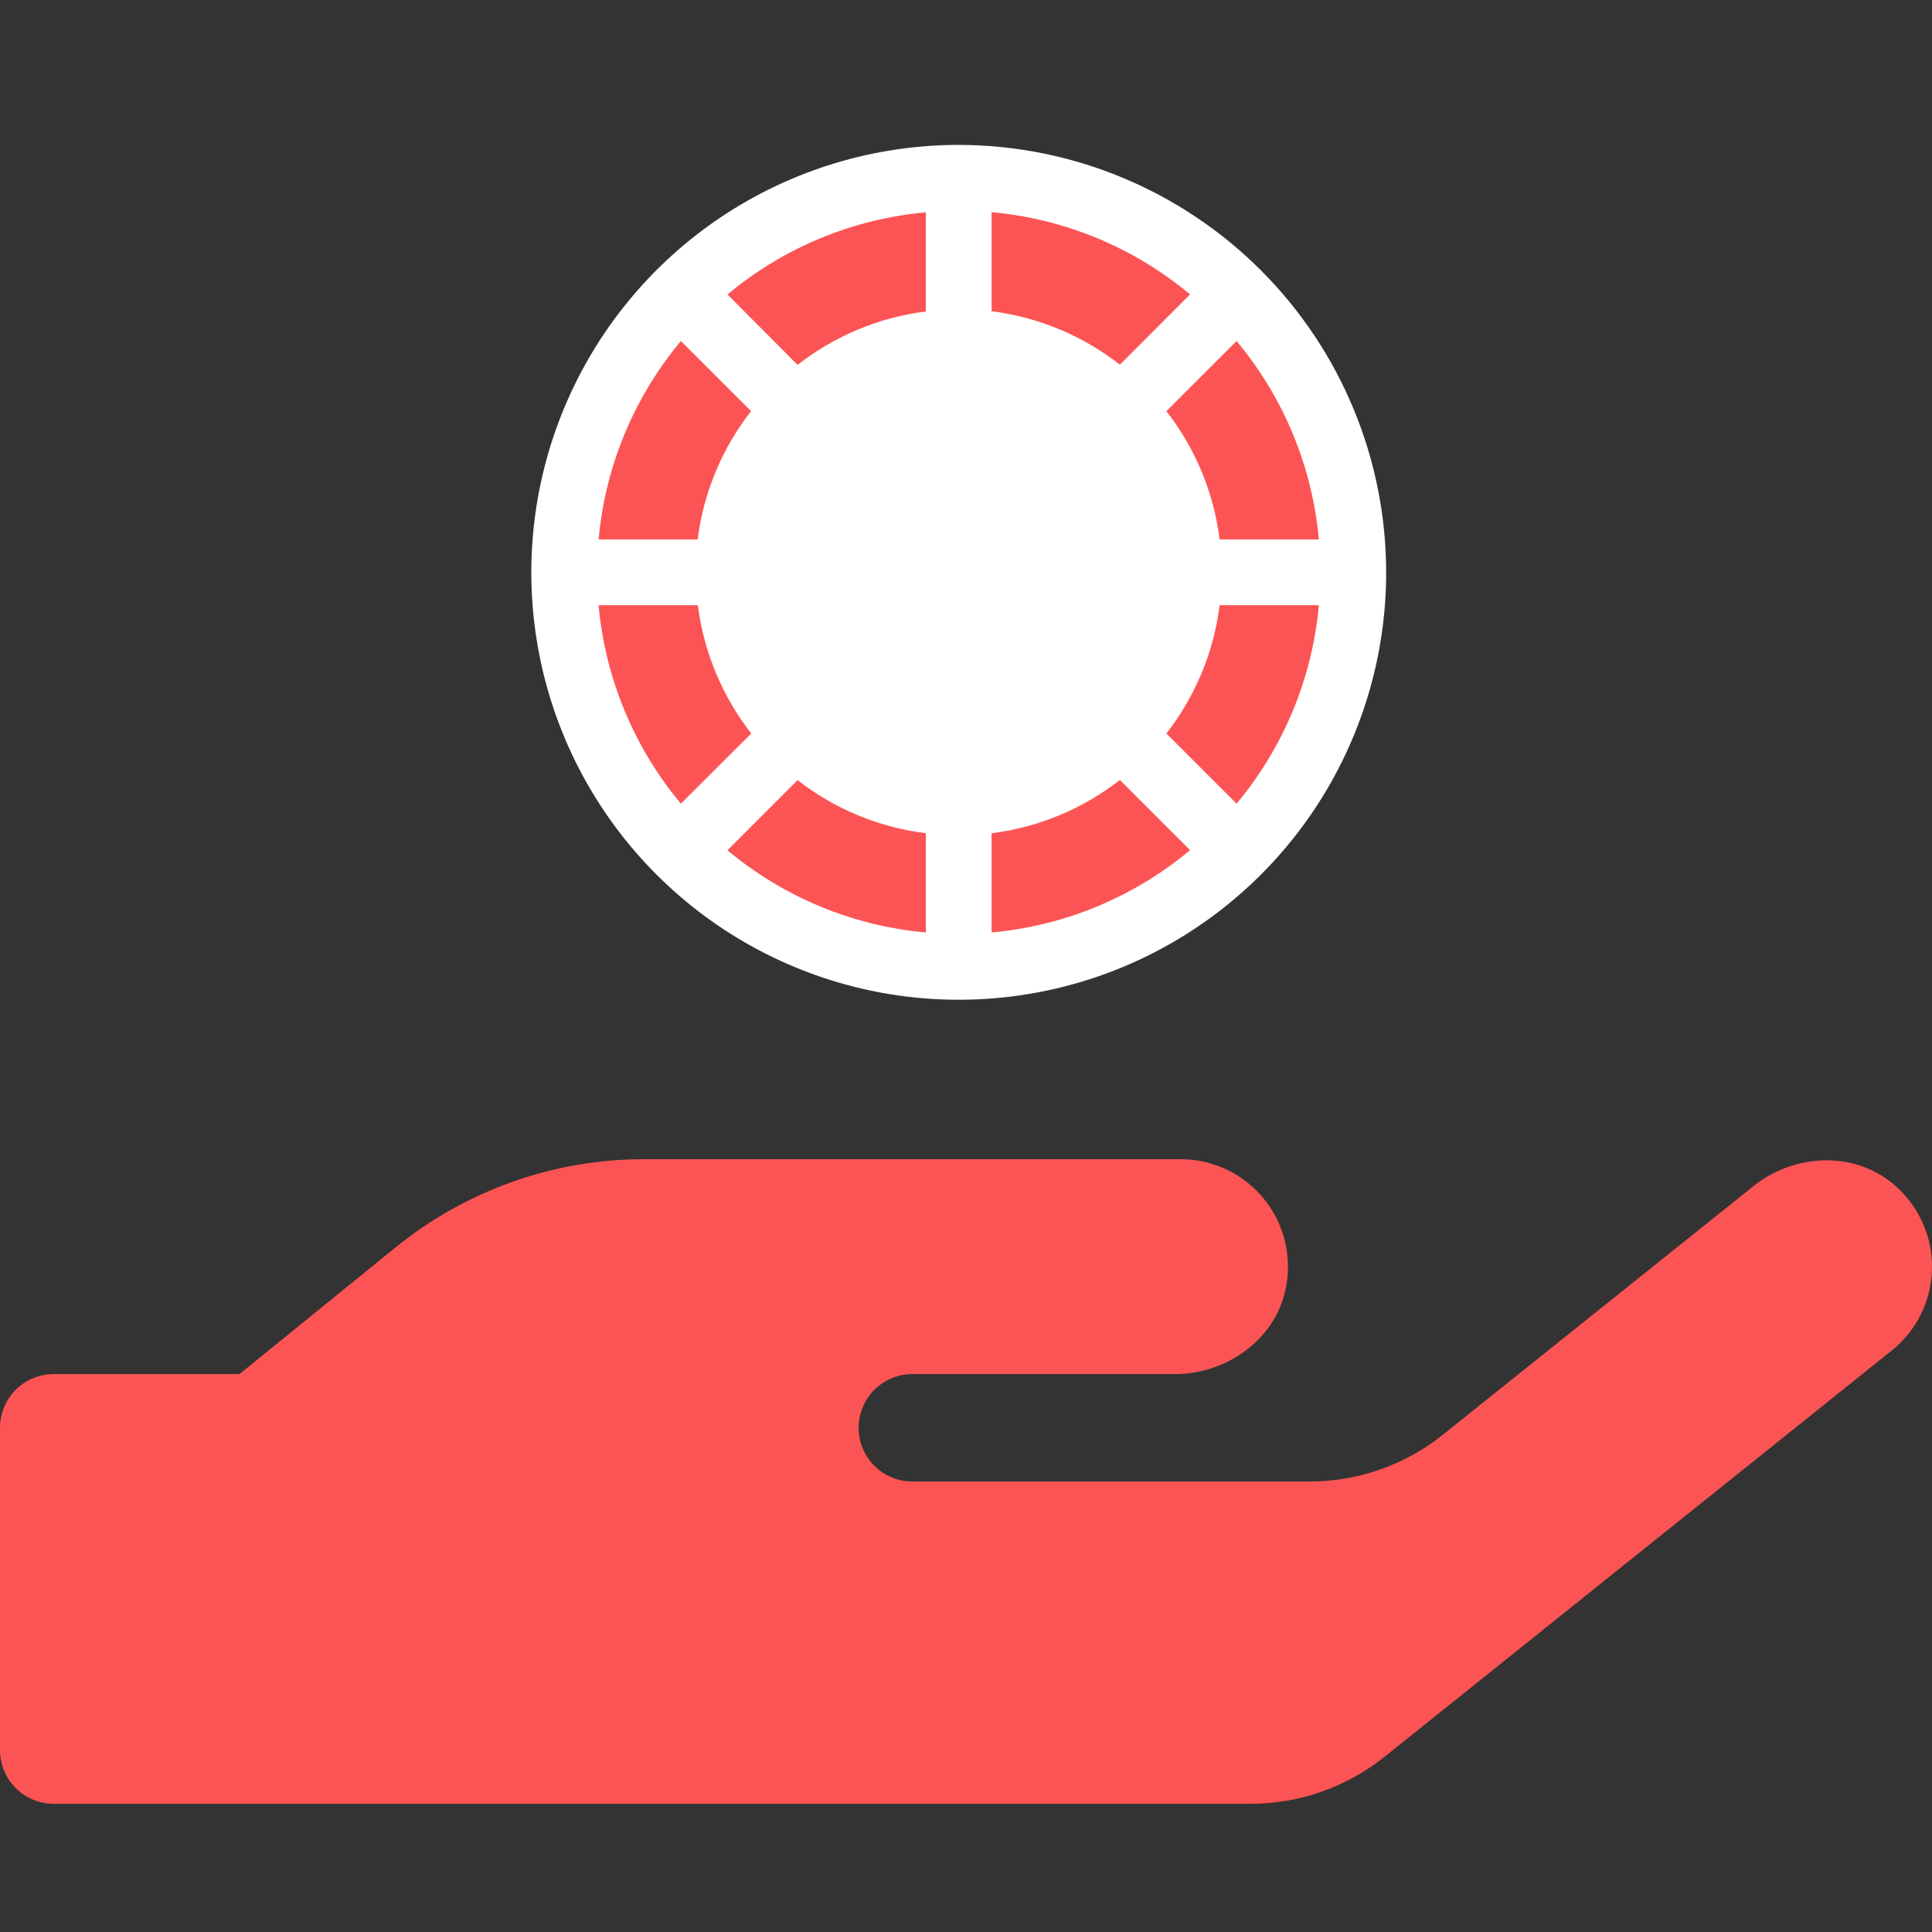
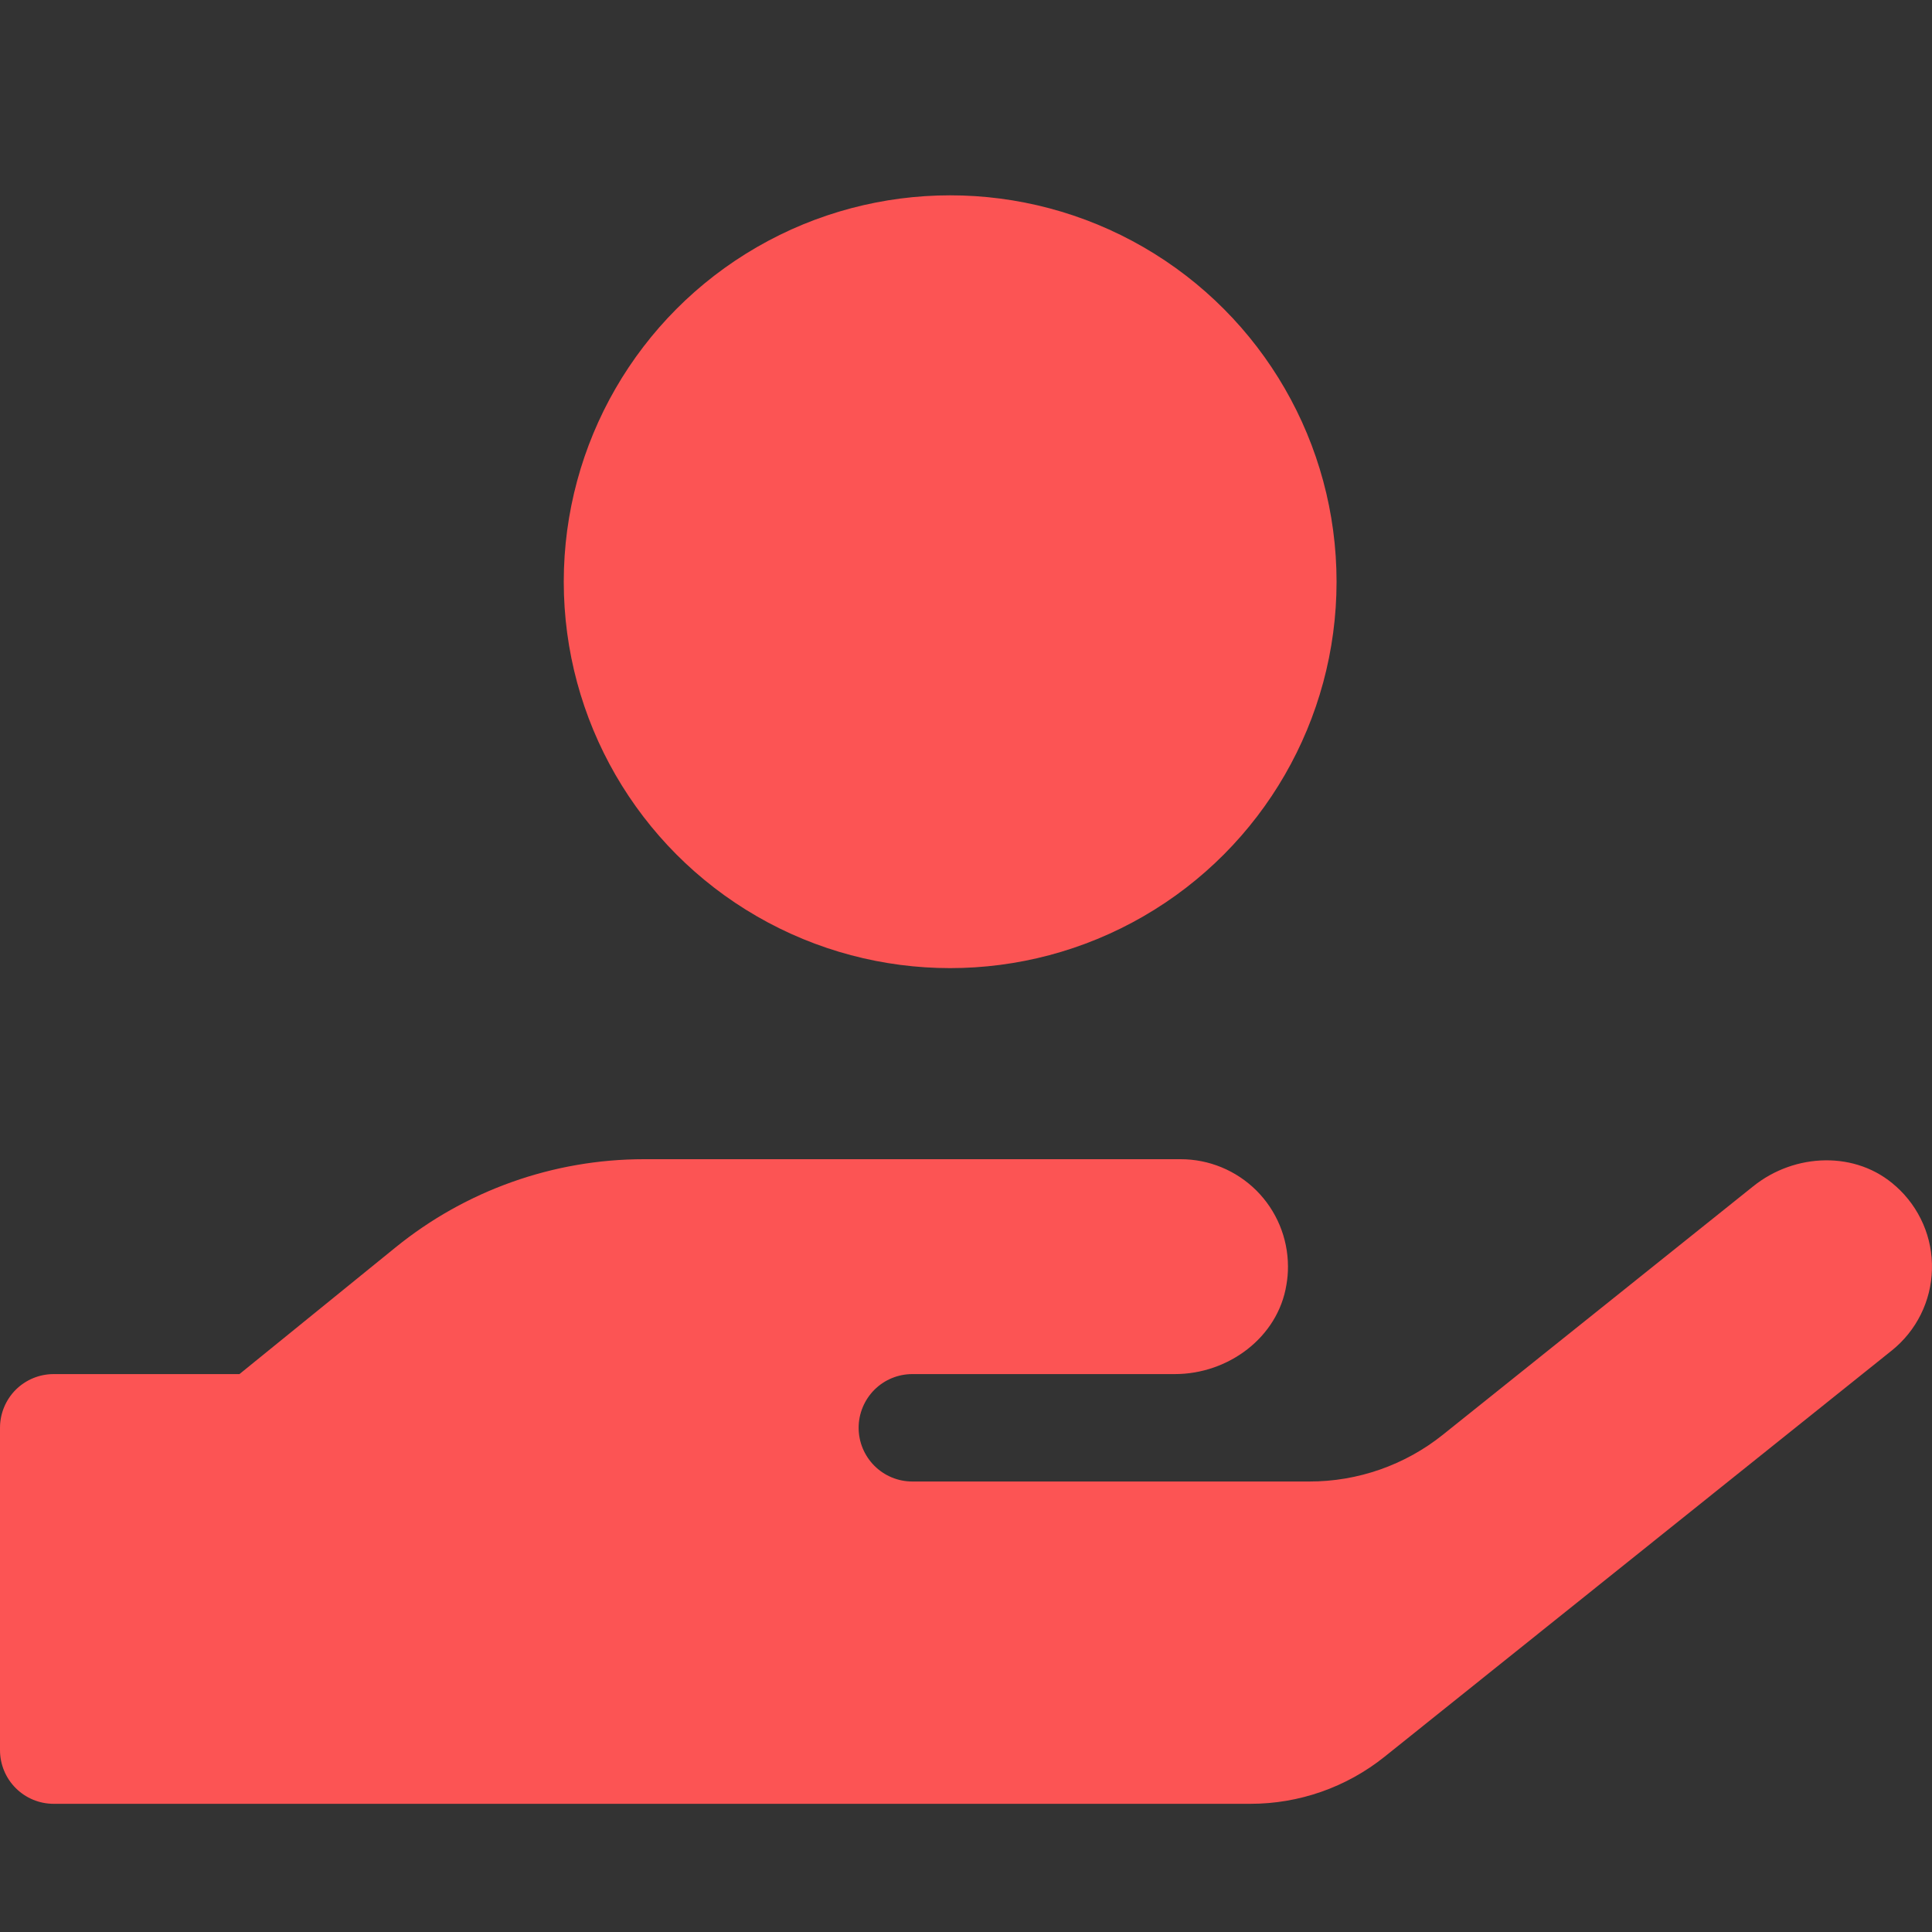
<svg xmlns="http://www.w3.org/2000/svg" width="40" height="40" viewBox="0 0 40 40" fill="none">
  <rect x="0" y="0" width="40" height="40" fill="#333333" stroke="none" />
  <path d="M39.254 24.563C38.435 23.819 37.157 23.868 36.296 24.563L29.879 29.7C29.092 30.332 28.111 30.676 27.102 30.673H18.889C18.594 30.673 18.311 30.556 18.103 30.347C17.895 30.139 17.777 29.856 17.777 29.561C17.777 29.266 17.895 28.983 18.103 28.774C18.311 28.566 18.594 28.449 18.889 28.449H24.325C25.429 28.449 26.458 27.691 26.634 26.6C26.656 26.474 26.667 26.347 26.666 26.22C26.665 25.631 26.43 25.066 26.014 24.65C25.597 24.234 25.033 24 24.444 24H13.333C11.459 24 9.642 24.646 8.187 25.828L4.958 28.449H1.111C0.816 28.449 0.534 28.566 0.325 28.774C0.117 28.983 0 29.266 0 29.561L0 36.234C0 36.529 0.117 36.812 0.325 37.02C0.534 37.229 0.816 37.346 1.111 37.346H25.886C26.896 37.347 27.875 37.004 28.664 36.373L39.166 27.962C39.418 27.76 39.624 27.505 39.768 27.215C39.912 26.925 39.991 26.607 39.999 26.283C40.008 25.96 39.946 25.638 39.817 25.341C39.688 25.044 39.496 24.778 39.255 24.563H39.254Z" fill="#FC5454" />
  <circle cx="19.672" cy="12.044" r="8" fill="#FC5454" />
-   <path d="M19.85 3C18.099 3 16.388 3.519 14.933 4.491C13.478 5.464 12.343 6.846 11.674 8.463C11.004 10.08 10.829 11.859 11.17 13.576C11.511 15.293 12.354 16.869 13.592 18.107C14.83 19.345 16.407 20.188 18.123 20.529C19.84 20.87 21.619 20.695 23.236 20.026C24.853 19.356 26.235 18.221 27.208 16.766C28.18 15.311 28.699 13.6 28.699 11.85C28.697 9.503 27.764 7.254 26.104 5.595C24.445 3.936 22.196 3.002 19.85 3ZM14.097 7.061L15.55 8.513C14.948 9.282 14.566 10.2 14.444 11.169H12.393C12.53 9.658 13.124 8.225 14.097 7.061ZM12.393 12.53H14.448C14.571 13.499 14.953 14.417 15.554 15.186L14.097 16.639C13.124 15.475 12.53 14.041 12.393 12.53ZM19.169 19.306C17.658 19.17 16.225 18.576 15.061 17.604L16.513 16.152C17.283 16.751 18.201 17.131 19.169 17.251V19.306ZM19.169 6.448C18.2 6.571 17.282 6.953 16.513 7.554L15.061 6.097C16.225 5.125 17.658 4.532 19.169 4.396V6.448ZM27.306 11.169H25.251C25.13 10.2 24.749 9.283 24.149 8.513L25.602 7.061C26.575 8.225 27.169 9.658 27.306 11.169ZM20.53 4.393C22.041 4.529 23.474 5.123 24.639 6.095L23.186 7.55C22.417 6.949 21.499 6.566 20.53 6.444V4.393ZM20.53 19.306V17.251C21.499 17.13 22.416 16.749 23.186 16.149L24.639 17.602C23.474 18.575 22.041 19.169 20.53 19.306ZM25.602 16.639L24.149 15.186C24.749 14.416 25.13 13.499 25.251 12.53H27.306C27.169 14.041 26.575 15.475 25.602 16.639Z" fill="white" />
</svg>